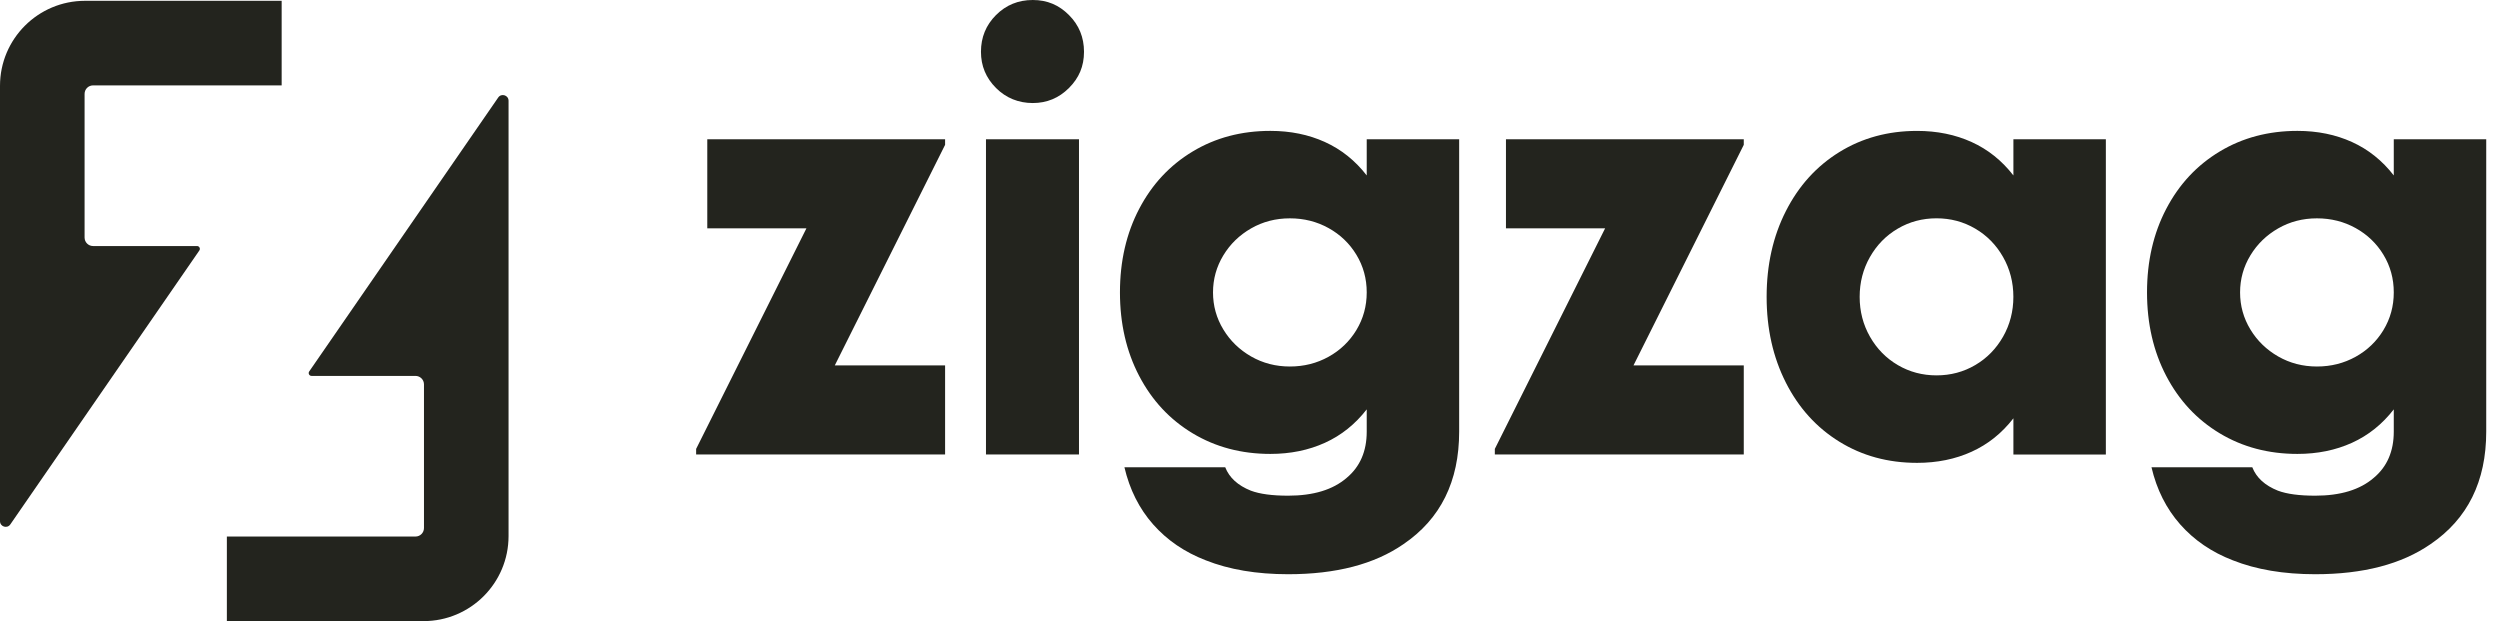
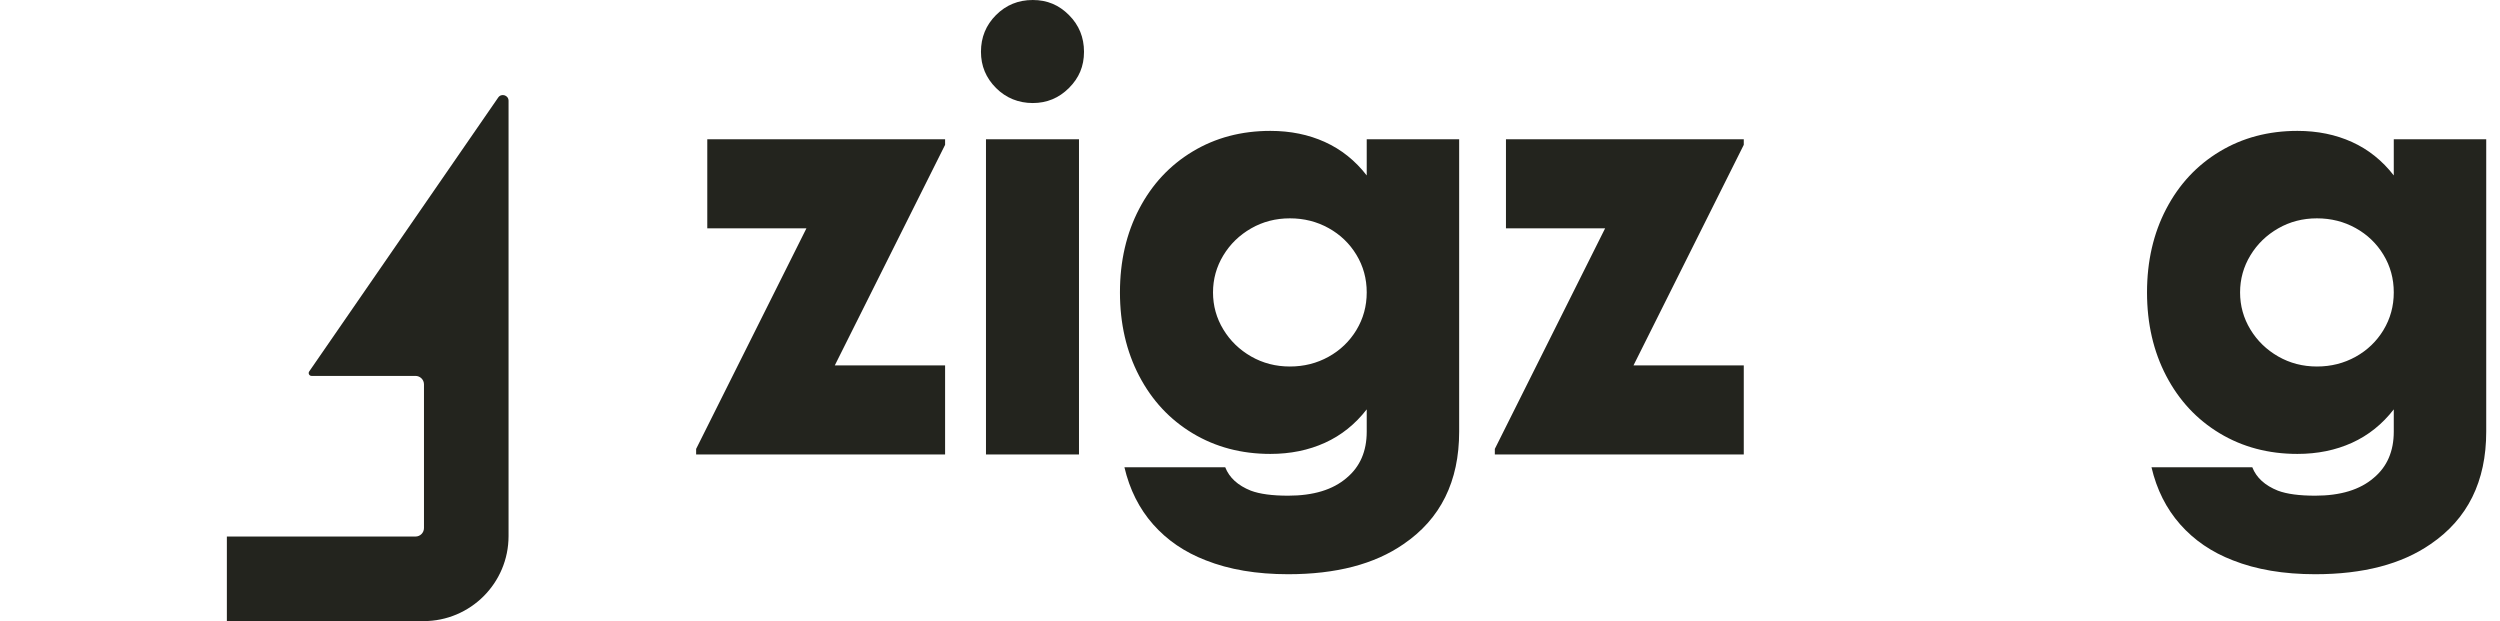
<svg xmlns="http://www.w3.org/2000/svg" width="161" height="40" viewBox="0 0 161 40" fill="none">
-   <path d="M18.139 0.052V5.499H5.995C5.691 5.499 5.447 5.744 5.447 6.047V15.297C5.447 15.6 5.691 15.845 5.995 15.845H12.688C12.836 15.845 12.922 16.009 12.838 16.131L0.666 33.77C0.464 34.066 0 33.921 0 33.562V5.53C0 2.504 2.452 0.052 5.478 0.052H18.139Z" fill="#23241E" />
  <path d="M14.61 40V34.553H26.756C27.06 34.553 27.304 34.309 27.304 34.005V24.755C27.304 24.452 27.06 24.208 26.756 24.208H20.063C19.915 24.208 19.829 24.043 19.913 23.921L32.084 6.281C32.287 5.985 32.751 6.129 32.751 6.489V34.522C32.751 37.548 30.299 40 27.273 40H14.61Z" fill="#23241E" />
  <path d="M44.831 29.269V28.909L51.933 14.706H45.549V8.967H60.864V9.327L53.762 23.53H60.864V29.269H44.831Z" fill="#23241E" />
  <path d="M63.174 3.336C63.174 2.404 63.497 1.615 64.143 0.969C64.789 0.323 65.578 0 66.51 0C67.443 0 68.197 0.323 68.841 0.969C69.487 1.615 69.81 2.404 69.81 3.336C69.81 4.269 69.487 5.023 68.841 5.667C68.195 6.313 67.419 6.636 66.51 6.636C65.601 6.636 64.789 6.313 64.143 5.667C63.497 5.021 63.174 4.244 63.174 3.336ZM63.497 29.269V8.967H69.487V29.269H63.497Z" fill="#23241E" />
  <path d="M74.261 33.77C73.365 32.754 72.749 31.528 72.413 30.093H78.905C79.168 30.763 79.718 31.265 80.555 31.599C81.129 31.815 81.93 31.922 82.959 31.922C84.585 31.922 85.841 31.539 86.726 30.774C87.586 30.057 88.017 29.064 88.017 27.797V26.363C87.276 27.319 86.379 28.037 85.326 28.515C84.273 28.993 83.103 29.232 81.811 29.232C79.946 29.232 78.278 28.79 76.807 27.905C75.336 27.02 74.188 25.79 73.363 24.211C72.538 22.632 72.125 20.84 72.125 18.83C72.125 16.821 72.537 15.028 73.363 13.45C74.188 11.871 75.336 10.641 76.807 9.756C78.278 8.87 79.946 8.429 81.811 8.429C83.103 8.429 84.273 8.668 85.326 9.146C86.378 9.624 87.276 10.341 88.017 11.298V8.967H93.97V27.797C93.97 31.002 92.775 33.417 90.384 35.043C88.519 36.334 86.044 36.98 82.959 36.98C80.926 36.98 79.157 36.681 77.651 36.084C76.288 35.558 75.159 34.787 74.261 33.77ZM87.353 21.252C87.795 20.521 88.017 19.715 88.017 18.83C88.017 17.945 87.795 17.139 87.353 16.409C86.911 15.679 86.313 15.106 85.559 14.688C84.805 14.27 83.976 14.061 83.067 14.061C82.158 14.061 81.326 14.276 80.574 14.707C79.821 15.138 79.224 15.717 78.782 16.447C78.34 17.177 78.118 17.972 78.118 18.832C78.118 19.692 78.34 20.488 78.782 21.217C79.224 21.947 79.822 22.526 80.574 22.957C81.328 23.388 82.159 23.603 83.067 23.603C83.974 23.603 84.807 23.394 85.559 22.976C86.313 22.558 86.91 21.983 87.353 21.255V21.252Z" fill="#23241E" />
  <path d="M96.267 29.269V28.909L103.369 14.706H96.984V8.967H112.299V9.327L105.198 23.53H112.299V29.269H96.267Z" fill="#23241E" />
-   <path d="M115.01 24.641C114.185 23.015 113.771 21.174 113.771 19.118C113.771 17.063 114.183 15.22 115.01 13.595C115.835 11.969 116.983 10.702 118.454 9.793C119.925 8.884 121.592 8.43 123.457 8.43C124.75 8.43 125.92 8.669 126.973 9.147C128.026 9.625 128.922 10.343 129.663 11.299V8.968H135.617V29.27H129.663V26.939C128.922 27.895 128.026 28.613 126.973 29.091C125.921 29.569 124.75 29.808 123.457 29.808C121.592 29.808 119.925 29.354 118.454 28.445C116.983 27.536 115.835 26.269 115.01 24.643V24.641ZM128.998 21.682C129.44 20.904 129.661 20.049 129.661 19.117C129.661 18.184 129.44 17.329 128.998 16.551C128.556 15.774 127.958 15.164 127.204 14.723C126.45 14.281 125.62 14.059 124.712 14.059C123.803 14.059 122.971 14.281 122.219 14.723C121.465 15.164 120.868 15.774 120.425 16.551C119.983 17.329 119.762 18.184 119.762 19.117C119.762 20.049 119.983 20.904 120.425 21.682C120.867 22.459 121.465 23.069 122.219 23.511C122.973 23.953 123.804 24.174 124.712 24.174C125.619 24.174 126.452 23.953 127.204 23.511C127.958 23.069 128.555 22.459 128.998 21.682Z" fill="#23241E" />
  <path d="M140.404 33.77C139.508 32.754 138.892 31.528 138.556 30.093H145.048C145.311 30.763 145.861 31.265 146.698 31.599C147.271 31.815 148.073 31.922 149.102 31.922C150.728 31.922 151.984 31.539 152.869 30.774C153.729 30.057 154.159 29.064 154.159 27.797V26.363C153.418 27.319 152.522 28.037 151.469 28.515C150.416 28.993 149.246 29.232 147.954 29.232C146.089 29.232 144.421 28.79 142.95 27.905C141.479 27.02 140.331 25.79 139.506 24.211C138.681 22.632 138.268 20.84 138.268 18.83C138.268 16.821 138.68 15.028 139.506 13.45C140.331 11.871 141.479 10.641 142.95 9.756C144.421 8.87 146.089 8.429 147.954 8.429C149.246 8.429 150.416 8.668 151.469 9.146C152.521 9.624 153.418 10.341 154.159 11.298V8.967H160.113V27.797C160.113 31.002 158.918 33.417 156.527 35.043C154.661 36.334 152.186 36.98 149.102 36.98C147.069 36.98 145.3 36.681 143.794 36.084C142.431 35.558 141.302 34.787 140.404 33.77ZM153.496 21.252C153.938 20.521 154.159 19.715 154.159 18.83C154.159 17.945 153.938 17.139 153.496 16.409C153.054 15.679 152.456 15.106 151.702 14.688C150.948 14.27 150.119 14.061 149.21 14.061C148.301 14.061 147.469 14.276 146.717 14.707C145.964 15.138 145.367 15.717 144.925 16.447C144.483 17.177 144.261 17.972 144.261 18.832C144.261 19.692 144.483 20.488 144.925 21.217C145.367 21.947 145.965 22.526 146.717 22.957C147.471 23.388 148.302 23.603 149.21 23.603C150.117 23.603 150.95 23.394 151.702 22.976C152.456 22.558 153.053 21.983 153.496 21.255V21.252Z" fill="#23241E" />
</svg>